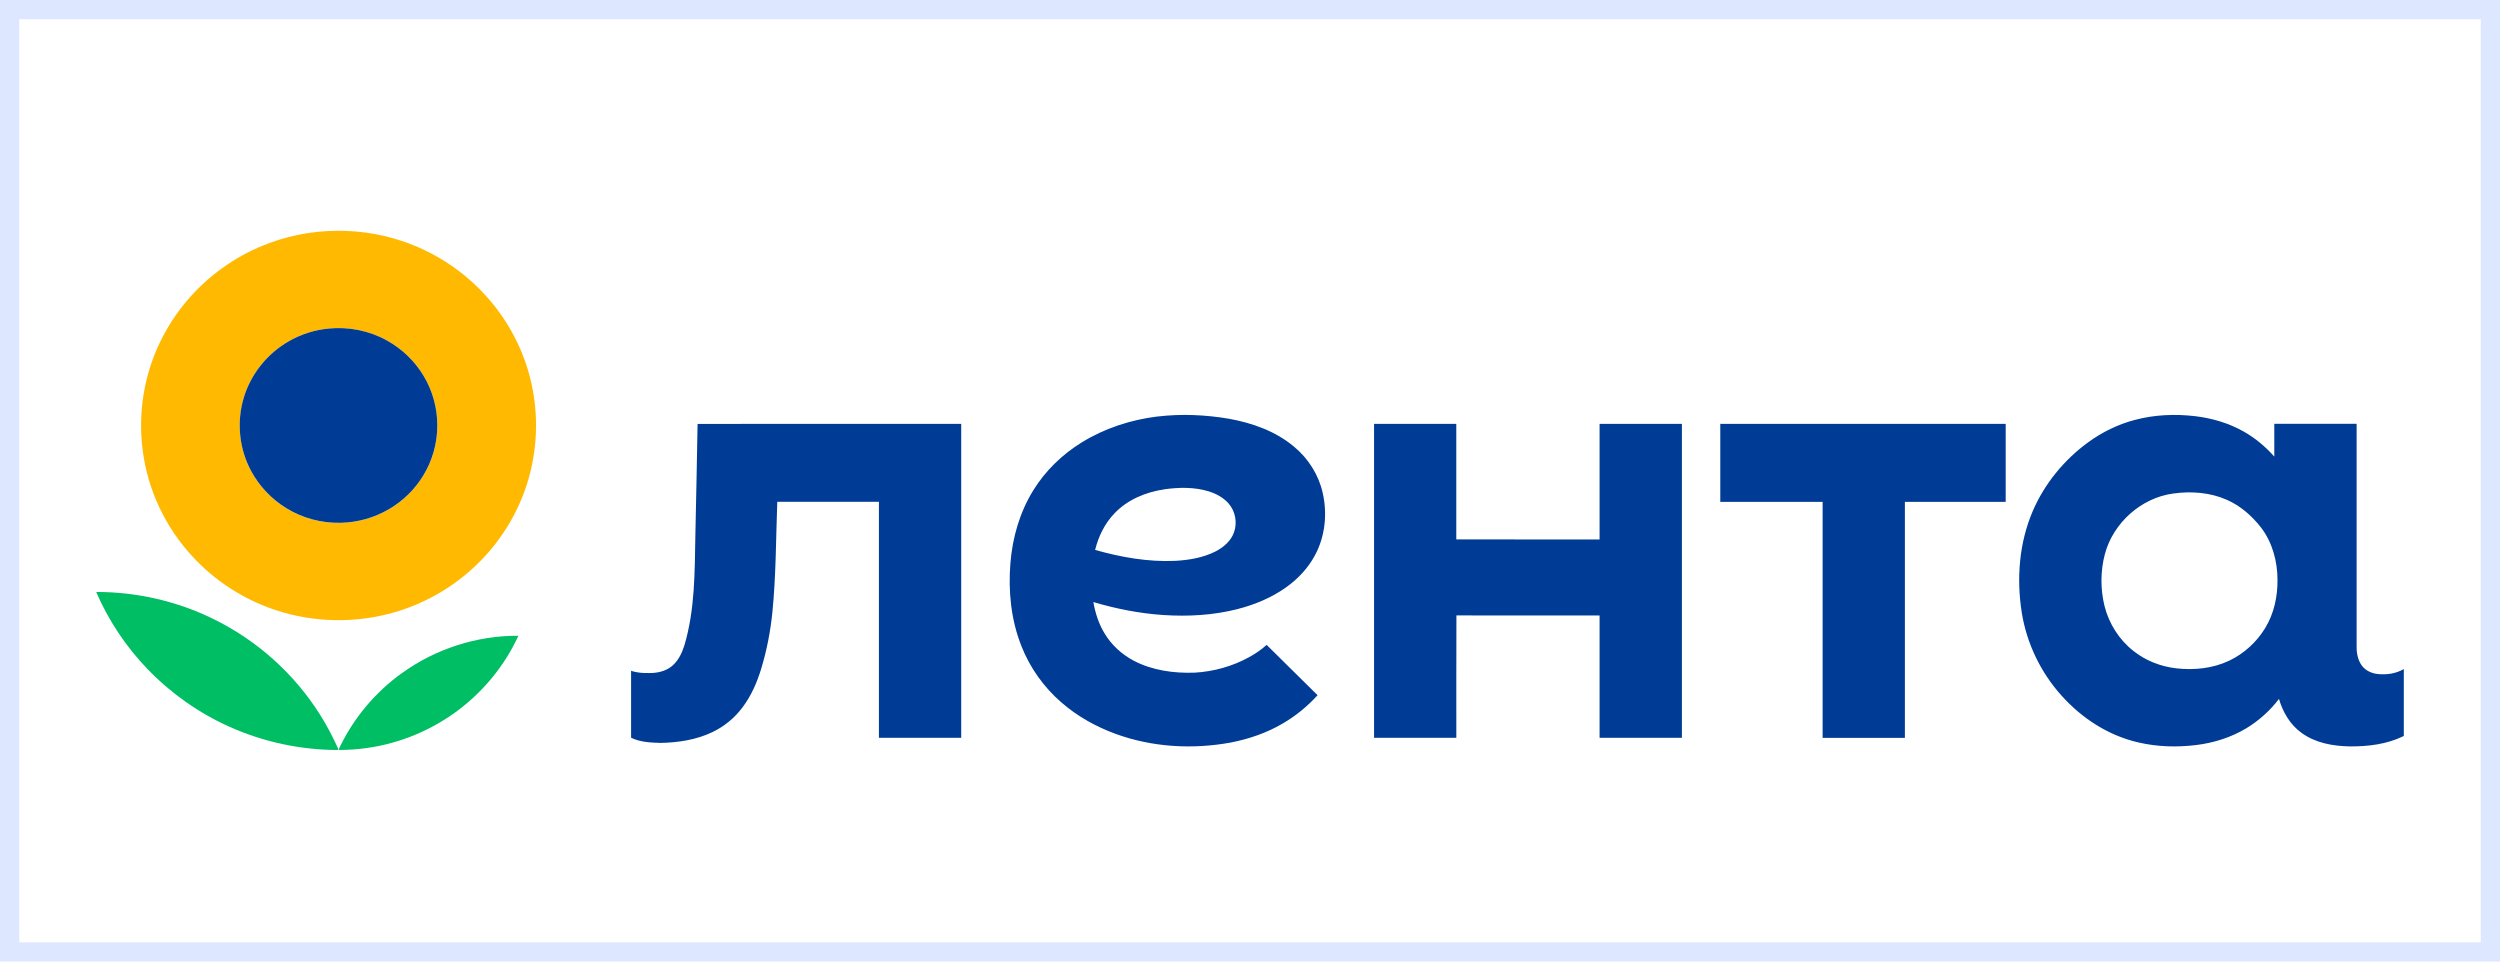
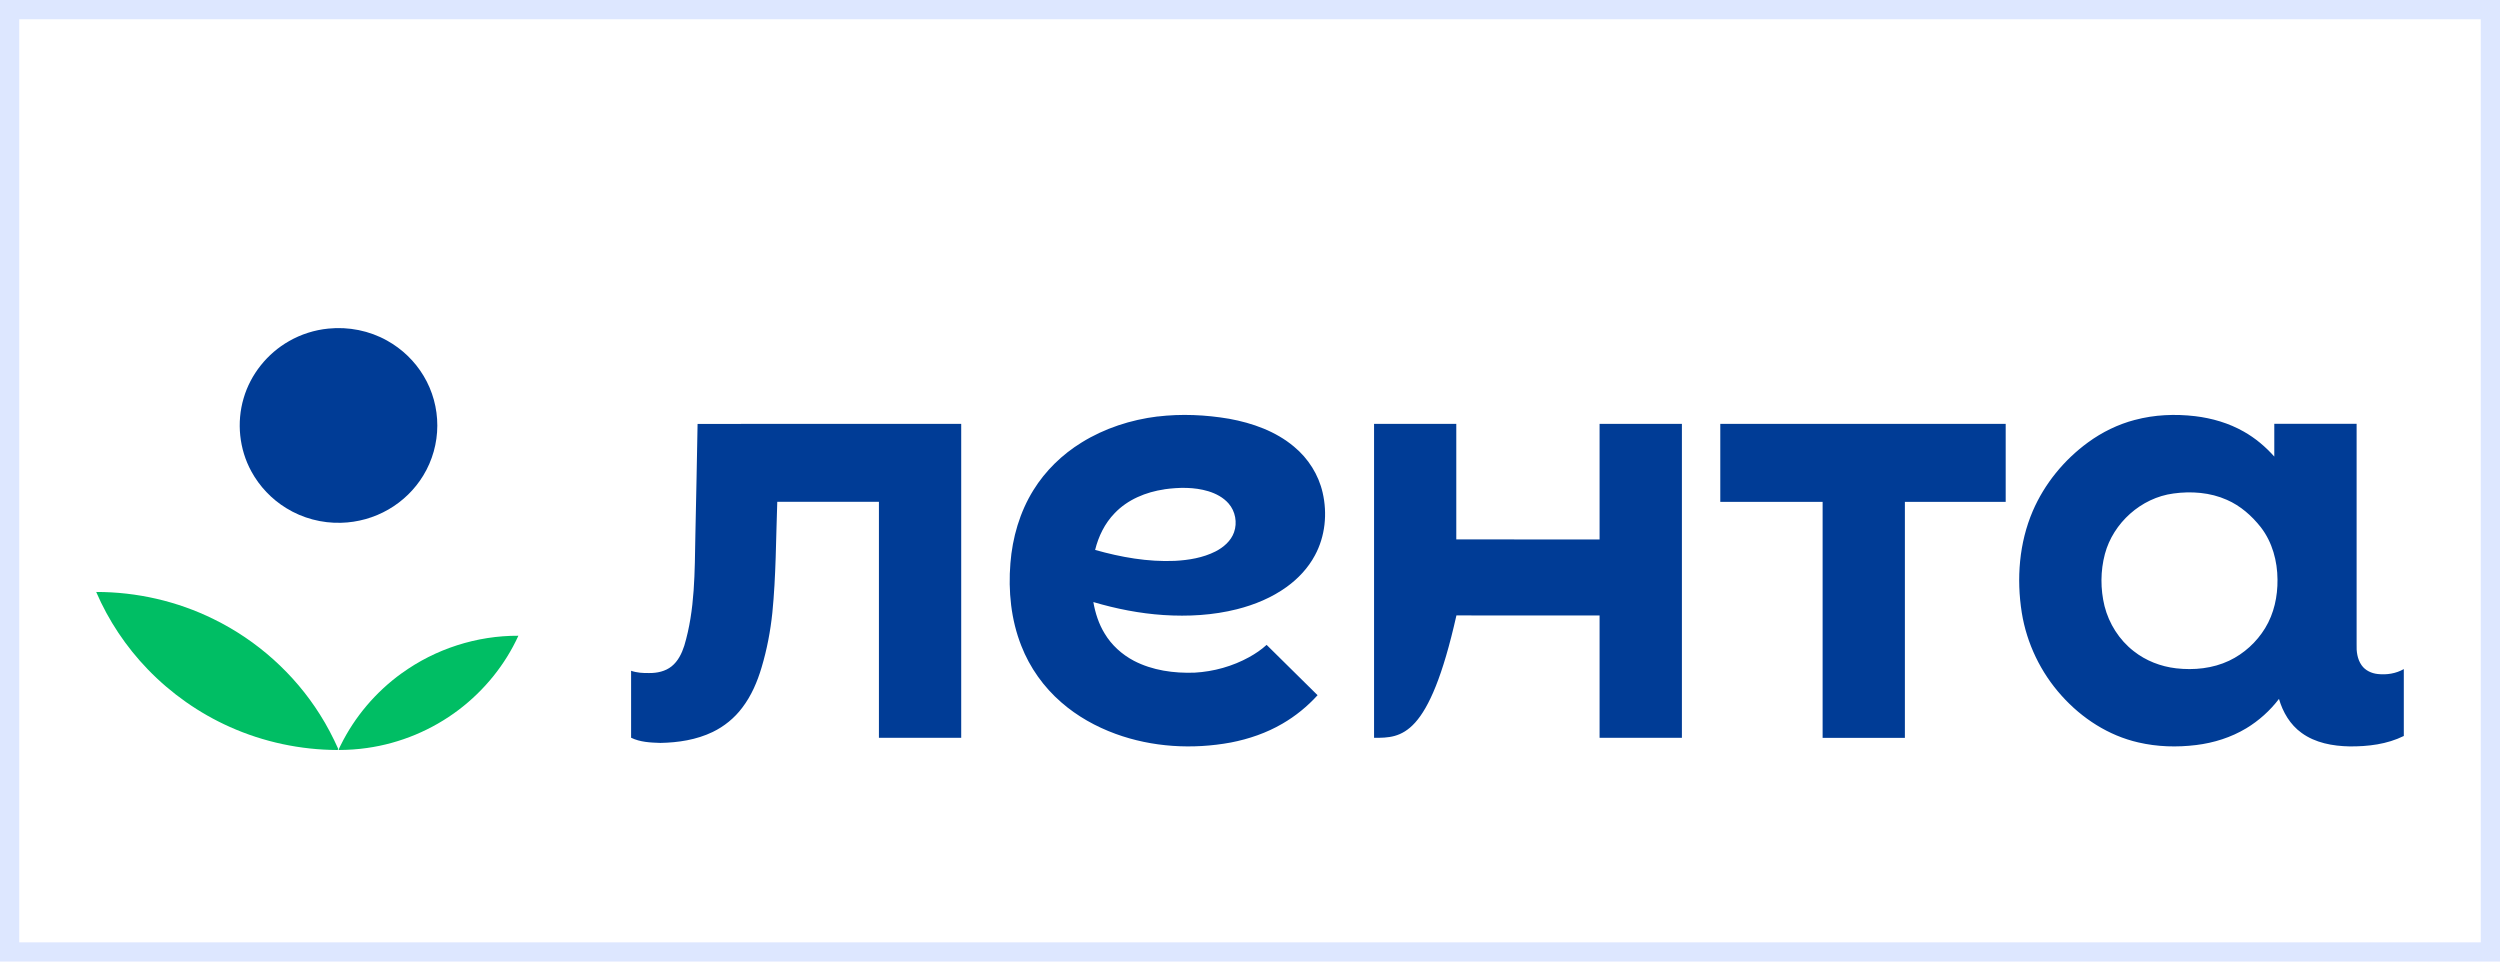
<svg xmlns="http://www.w3.org/2000/svg" width="130" height="50" viewBox="0 0 130 50" fill="none">
-   <rect width="130" height="50" fill="white" />
  <rect x="0.5" y="0.5" width="129" height="49" stroke="#BCD1FF" stroke-opacity="0.5" />
  <g clip-path="url(#clip0_433_589)">
-     <path fill-rule="evenodd" clip-rule="evenodd" d="M89.453 22.041C94.4 22.041 99.348 22.041 104.296 22.041C104.296 23.393 104.298 24.745 104.296 26.098C102.549 26.095 100.801 26.098 99.054 26.098V38.369C97.628 38.369 96.202 38.369 94.776 38.369C94.771 34.279 94.776 30.188 94.776 26.098C93.002 26.098 91.227 26.098 89.455 26.098V22.044L89.453 22.041ZM71.448 22.041C72.875 22.041 74.301 22.041 75.727 22.041C75.727 24.044 75.729 26.046 75.727 28.048C78.211 28.056 80.694 28.048 83.178 28.051C83.178 26.049 83.178 24.046 83.178 22.041C84.604 22.041 86.03 22.041 87.459 22.041V38.367H83.178C83.178 36.247 83.178 34.127 83.178 32.004C80.697 32.002 78.216 32.009 75.734 32.002C75.722 34.124 75.734 36.244 75.729 38.367C74.303 38.367 72.877 38.367 71.451 38.367V22.041H71.448ZM36.279 22.044C40.846 22.036 45.416 22.044 49.983 22.041V38.367C48.557 38.367 47.13 38.367 45.704 38.367C45.702 34.276 45.704 30.186 45.704 26.095C43.942 26.095 42.18 26.095 40.418 26.095C40.349 28.019 40.353 29.948 40.162 31.864C40.062 32.824 39.881 33.776 39.604 34.701C39.383 35.447 39.072 36.181 38.594 36.804C38.193 37.339 37.661 37.773 37.056 38.065C36.215 38.47 35.269 38.615 34.34 38.632C33.825 38.615 33.288 38.593 32.817 38.362C32.817 37.201 32.817 36.041 32.817 34.88C33.118 34.986 33.44 35.003 33.756 34.998C34.166 35.003 34.599 34.912 34.925 34.649C35.261 34.379 35.453 33.979 35.582 33.579C36.145 31.705 36.123 29.732 36.16 27.798C36.197 25.879 36.245 23.963 36.274 22.044H36.279ZM113.012 25.663C111.332 25.887 109.886 27.197 109.455 28.807C109.221 29.688 109.219 30.63 109.435 31.516C109.667 32.431 110.199 33.275 110.951 33.859C111.58 34.357 112.357 34.659 113.156 34.752C114.087 34.86 115.065 34.76 115.916 34.357C116.69 33.989 117.345 33.388 117.788 32.662C118.25 31.906 118.44 31.013 118.43 30.139C118.425 29.18 118.163 28.198 117.569 27.425C117.098 26.824 116.506 26.301 115.799 25.992C114.93 25.604 113.945 25.533 113.009 25.663H113.012ZM111.018 21.835C112.033 21.563 113.104 21.519 114.146 21.641C115.03 21.747 115.899 22.002 116.673 22.441C117.275 22.78 117.807 23.229 118.263 23.742V22.036C119.689 22.036 121.118 22.036 122.544 22.036V33.491C122.529 33.871 122.578 34.276 122.805 34.595C122.994 34.865 123.318 35.015 123.644 35.049C124.107 35.101 124.594 35.025 124.998 34.792C124.998 35.952 124.995 37.113 124.998 38.271C124.126 38.703 123.136 38.821 122.173 38.813C121.304 38.796 120.396 38.632 119.684 38.112C119.089 37.687 118.706 37.032 118.507 36.343C118.044 36.951 117.464 37.474 116.807 37.871C116.015 38.347 115.117 38.63 114.201 38.742C113.203 38.865 112.18 38.836 111.197 38.607C109.644 38.254 108.258 37.351 107.21 36.183C106.118 34.976 105.388 33.454 105.132 31.857C104.853 30.09 104.993 28.23 105.704 26.574C106.314 25.16 107.325 23.919 108.576 23.006C109.308 22.471 110.139 22.063 111.02 21.833L111.018 21.835ZM60.553 25.445C59.589 25.585 58.634 25.977 57.959 26.689C57.449 27.214 57.12 27.891 56.946 28.596C58.29 28.976 59.689 29.226 61.093 29.165C61.817 29.126 62.554 29.005 63.203 28.677C63.624 28.463 64.01 28.129 64.169 27.68C64.348 27.18 64.241 26.586 63.888 26.183C63.614 25.867 63.23 25.666 62.835 25.545C62.096 25.322 61.309 25.339 60.553 25.442V25.445ZM60.194 21.659C61.431 21.511 62.688 21.568 63.915 21.776C65.129 21.997 66.341 22.427 67.292 23.229C68.031 23.84 68.567 24.689 68.778 25.619C69.029 26.706 68.912 27.891 68.375 28.88C68.026 29.533 67.509 30.085 66.909 30.519C66.137 31.076 65.244 31.447 64.321 31.68C63.079 31.994 61.782 32.065 60.505 31.982C59.266 31.901 58.041 31.658 56.854 31.307C56.954 31.881 57.136 32.446 57.442 32.944C57.8 33.543 58.337 34.031 58.96 34.36C59.925 34.863 61.043 35.017 62.123 34.978C63.114 34.922 64.097 34.647 64.963 34.168C65.284 33.989 65.592 33.783 65.864 33.533C66.755 34.399 67.623 35.285 68.514 36.151C67.984 36.733 67.367 37.238 66.683 37.633C65.859 38.114 64.945 38.428 64.007 38.61C62.016 38.978 59.918 38.858 58.011 38.161C56.984 37.785 56.013 37.243 55.192 36.526C54.271 35.729 53.549 34.713 53.109 33.584C52.571 32.225 52.424 30.738 52.541 29.29C52.646 27.955 53.026 26.633 53.738 25.486C54.36 24.48 55.234 23.631 56.247 23.008C57.437 22.27 58.803 21.828 60.194 21.656V21.659Z" fill="#003C96" />
-     <path fill-rule="evenodd" clip-rule="evenodd" d="M17.048 12.015C18.347 11.946 19.664 12.118 20.896 12.53C22.484 13.058 23.935 13.978 25.082 15.183C26.252 16.402 27.105 17.914 27.536 19.536C28.066 21.514 27.971 23.649 27.265 25.572C26.707 27.094 25.771 28.48 24.562 29.575C23.325 30.701 21.804 31.521 20.174 31.93C18.128 32.451 15.916 32.333 13.942 31.587C12.354 30.991 10.921 29.994 9.816 28.723C9.096 27.899 8.511 26.961 8.096 25.953C7.349 24.159 7.15 22.149 7.513 20.245C7.832 18.554 8.604 16.952 9.724 15.634C10.786 14.38 12.155 13.384 13.688 12.763C14.753 12.329 15.896 12.074 17.048 12.015ZM17.073 17.087C16.356 17.158 15.657 17.381 15.035 17.737C13.9 18.38 13.031 19.467 12.67 20.711C12.299 21.965 12.441 23.361 13.071 24.512C13.494 25.295 14.129 25.963 14.893 26.429C15.736 26.949 16.739 27.216 17.735 27.187C18.599 27.167 19.457 26.929 20.201 26.495C20.943 26.068 21.57 25.452 22.013 24.728C22.489 23.95 22.74 23.042 22.742 22.134C22.742 21.232 22.498 20.328 22.031 19.551C21.575 18.787 20.911 18.147 20.129 17.713C19.211 17.197 18.126 16.981 17.075 17.089L17.073 17.087Z" fill="#FFB900" />
+     <path fill-rule="evenodd" clip-rule="evenodd" d="M89.453 22.041C94.4 22.041 99.348 22.041 104.296 22.041C104.296 23.393 104.298 24.745 104.296 26.098C102.549 26.095 100.801 26.098 99.054 26.098V38.369C97.628 38.369 96.202 38.369 94.776 38.369C94.771 34.279 94.776 30.188 94.776 26.098C93.002 26.098 91.227 26.098 89.455 26.098V22.044L89.453 22.041ZM71.448 22.041C72.875 22.041 74.301 22.041 75.727 22.041C75.727 24.044 75.729 26.046 75.727 28.048C78.211 28.056 80.694 28.048 83.178 28.051C83.178 26.049 83.178 24.046 83.178 22.041C84.604 22.041 86.03 22.041 87.459 22.041V38.367H83.178C83.178 36.247 83.178 34.127 83.178 32.004C80.697 32.002 78.216 32.009 75.734 32.002C74.303 38.367 72.877 38.367 71.451 38.367V22.041H71.448ZM36.279 22.044C40.846 22.036 45.416 22.044 49.983 22.041V38.367C48.557 38.367 47.13 38.367 45.704 38.367C45.702 34.276 45.704 30.186 45.704 26.095C43.942 26.095 42.18 26.095 40.418 26.095C40.349 28.019 40.353 29.948 40.162 31.864C40.062 32.824 39.881 33.776 39.604 34.701C39.383 35.447 39.072 36.181 38.594 36.804C38.193 37.339 37.661 37.773 37.056 38.065C36.215 38.47 35.269 38.615 34.34 38.632C33.825 38.615 33.288 38.593 32.817 38.362C32.817 37.201 32.817 36.041 32.817 34.88C33.118 34.986 33.44 35.003 33.756 34.998C34.166 35.003 34.599 34.912 34.925 34.649C35.261 34.379 35.453 33.979 35.582 33.579C36.145 31.705 36.123 29.732 36.16 27.798C36.197 25.879 36.245 23.963 36.274 22.044H36.279ZM113.012 25.663C111.332 25.887 109.886 27.197 109.455 28.807C109.221 29.688 109.219 30.63 109.435 31.516C109.667 32.431 110.199 33.275 110.951 33.859C111.58 34.357 112.357 34.659 113.156 34.752C114.087 34.86 115.065 34.76 115.916 34.357C116.69 33.989 117.345 33.388 117.788 32.662C118.25 31.906 118.44 31.013 118.43 30.139C118.425 29.18 118.163 28.198 117.569 27.425C117.098 26.824 116.506 26.301 115.799 25.992C114.93 25.604 113.945 25.533 113.009 25.663H113.012ZM111.018 21.835C112.033 21.563 113.104 21.519 114.146 21.641C115.03 21.747 115.899 22.002 116.673 22.441C117.275 22.78 117.807 23.229 118.263 23.742V22.036C119.689 22.036 121.118 22.036 122.544 22.036V33.491C122.529 33.871 122.578 34.276 122.805 34.595C122.994 34.865 123.318 35.015 123.644 35.049C124.107 35.101 124.594 35.025 124.998 34.792C124.998 35.952 124.995 37.113 124.998 38.271C124.126 38.703 123.136 38.821 122.173 38.813C121.304 38.796 120.396 38.632 119.684 38.112C119.089 37.687 118.706 37.032 118.507 36.343C118.044 36.951 117.464 37.474 116.807 37.871C116.015 38.347 115.117 38.63 114.201 38.742C113.203 38.865 112.18 38.836 111.197 38.607C109.644 38.254 108.258 37.351 107.21 36.183C106.118 34.976 105.388 33.454 105.132 31.857C104.853 30.09 104.993 28.23 105.704 26.574C106.314 25.16 107.325 23.919 108.576 23.006C109.308 22.471 110.139 22.063 111.02 21.833L111.018 21.835ZM60.553 25.445C59.589 25.585 58.634 25.977 57.959 26.689C57.449 27.214 57.12 27.891 56.946 28.596C58.29 28.976 59.689 29.226 61.093 29.165C61.817 29.126 62.554 29.005 63.203 28.677C63.624 28.463 64.01 28.129 64.169 27.68C64.348 27.18 64.241 26.586 63.888 26.183C63.614 25.867 63.23 25.666 62.835 25.545C62.096 25.322 61.309 25.339 60.553 25.442V25.445ZM60.194 21.659C61.431 21.511 62.688 21.568 63.915 21.776C65.129 21.997 66.341 22.427 67.292 23.229C68.031 23.84 68.567 24.689 68.778 25.619C69.029 26.706 68.912 27.891 68.375 28.88C68.026 29.533 67.509 30.085 66.909 30.519C66.137 31.076 65.244 31.447 64.321 31.68C63.079 31.994 61.782 32.065 60.505 31.982C59.266 31.901 58.041 31.658 56.854 31.307C56.954 31.881 57.136 32.446 57.442 32.944C57.8 33.543 58.337 34.031 58.96 34.36C59.925 34.863 61.043 35.017 62.123 34.978C63.114 34.922 64.097 34.647 64.963 34.168C65.284 33.989 65.592 33.783 65.864 33.533C66.755 34.399 67.623 35.285 68.514 36.151C67.984 36.733 67.367 37.238 66.683 37.633C65.859 38.114 64.945 38.428 64.007 38.61C62.016 38.978 59.918 38.858 58.011 38.161C56.984 37.785 56.013 37.243 55.192 36.526C54.271 35.729 53.549 34.713 53.109 33.584C52.571 32.225 52.424 30.738 52.541 29.29C52.646 27.955 53.026 26.633 53.738 25.486C54.36 24.48 55.234 23.631 56.247 23.008C57.437 22.27 58.803 21.828 60.194 21.656V21.659Z" fill="#003C96" />
    <path fill-rule="evenodd" clip-rule="evenodd" d="M17.073 17.087C18.124 16.979 19.209 17.195 20.127 17.71C20.911 18.145 21.573 18.785 22.029 19.548C22.497 20.326 22.743 21.229 22.74 22.132C22.74 23.04 22.486 23.948 22.011 24.726C21.571 25.452 20.941 26.066 20.199 26.493C19.455 26.924 18.596 27.165 17.733 27.185C16.737 27.214 15.734 26.947 14.891 26.426C14.127 25.96 13.492 25.29 13.069 24.51C12.439 23.359 12.297 21.963 12.668 20.709C13.029 19.467 13.898 18.38 15.033 17.737C15.655 17.381 16.354 17.158 17.071 17.087H17.073Z" fill="#003C96" />
    <path fill-rule="evenodd" clip-rule="evenodd" d="M5 30.782C7.108 30.779 9.216 31.261 11.102 32.191C13.367 33.297 15.306 35.039 16.638 37.157C17.003 37.731 17.315 38.335 17.593 38.953C17.581 38.968 17.566 38.983 17.553 39C15.627 38.995 13.703 38.585 11.951 37.8C10.351 37.086 8.895 36.06 7.685 34.806C6.556 33.638 5.642 32.269 5.002 30.782H5ZM20.893 35.008C22.636 33.744 24.793 33.047 26.956 33.059C26.267 34.568 25.187 35.898 23.858 36.907C22.474 37.957 20.816 38.652 19.087 38.895C18.599 38.966 18.104 38.998 17.611 39C17.628 38.912 17.675 38.838 17.713 38.757C18.442 37.275 19.544 35.977 20.893 35.005V35.008Z" fill="#00BE64" />
  </g>
  <defs>
    <clipPath id="clip0_433_589">
      <rect width="120" height="27" fill="white" transform="translate(5 12)" />
    </clipPath>
  </defs>
</svg>